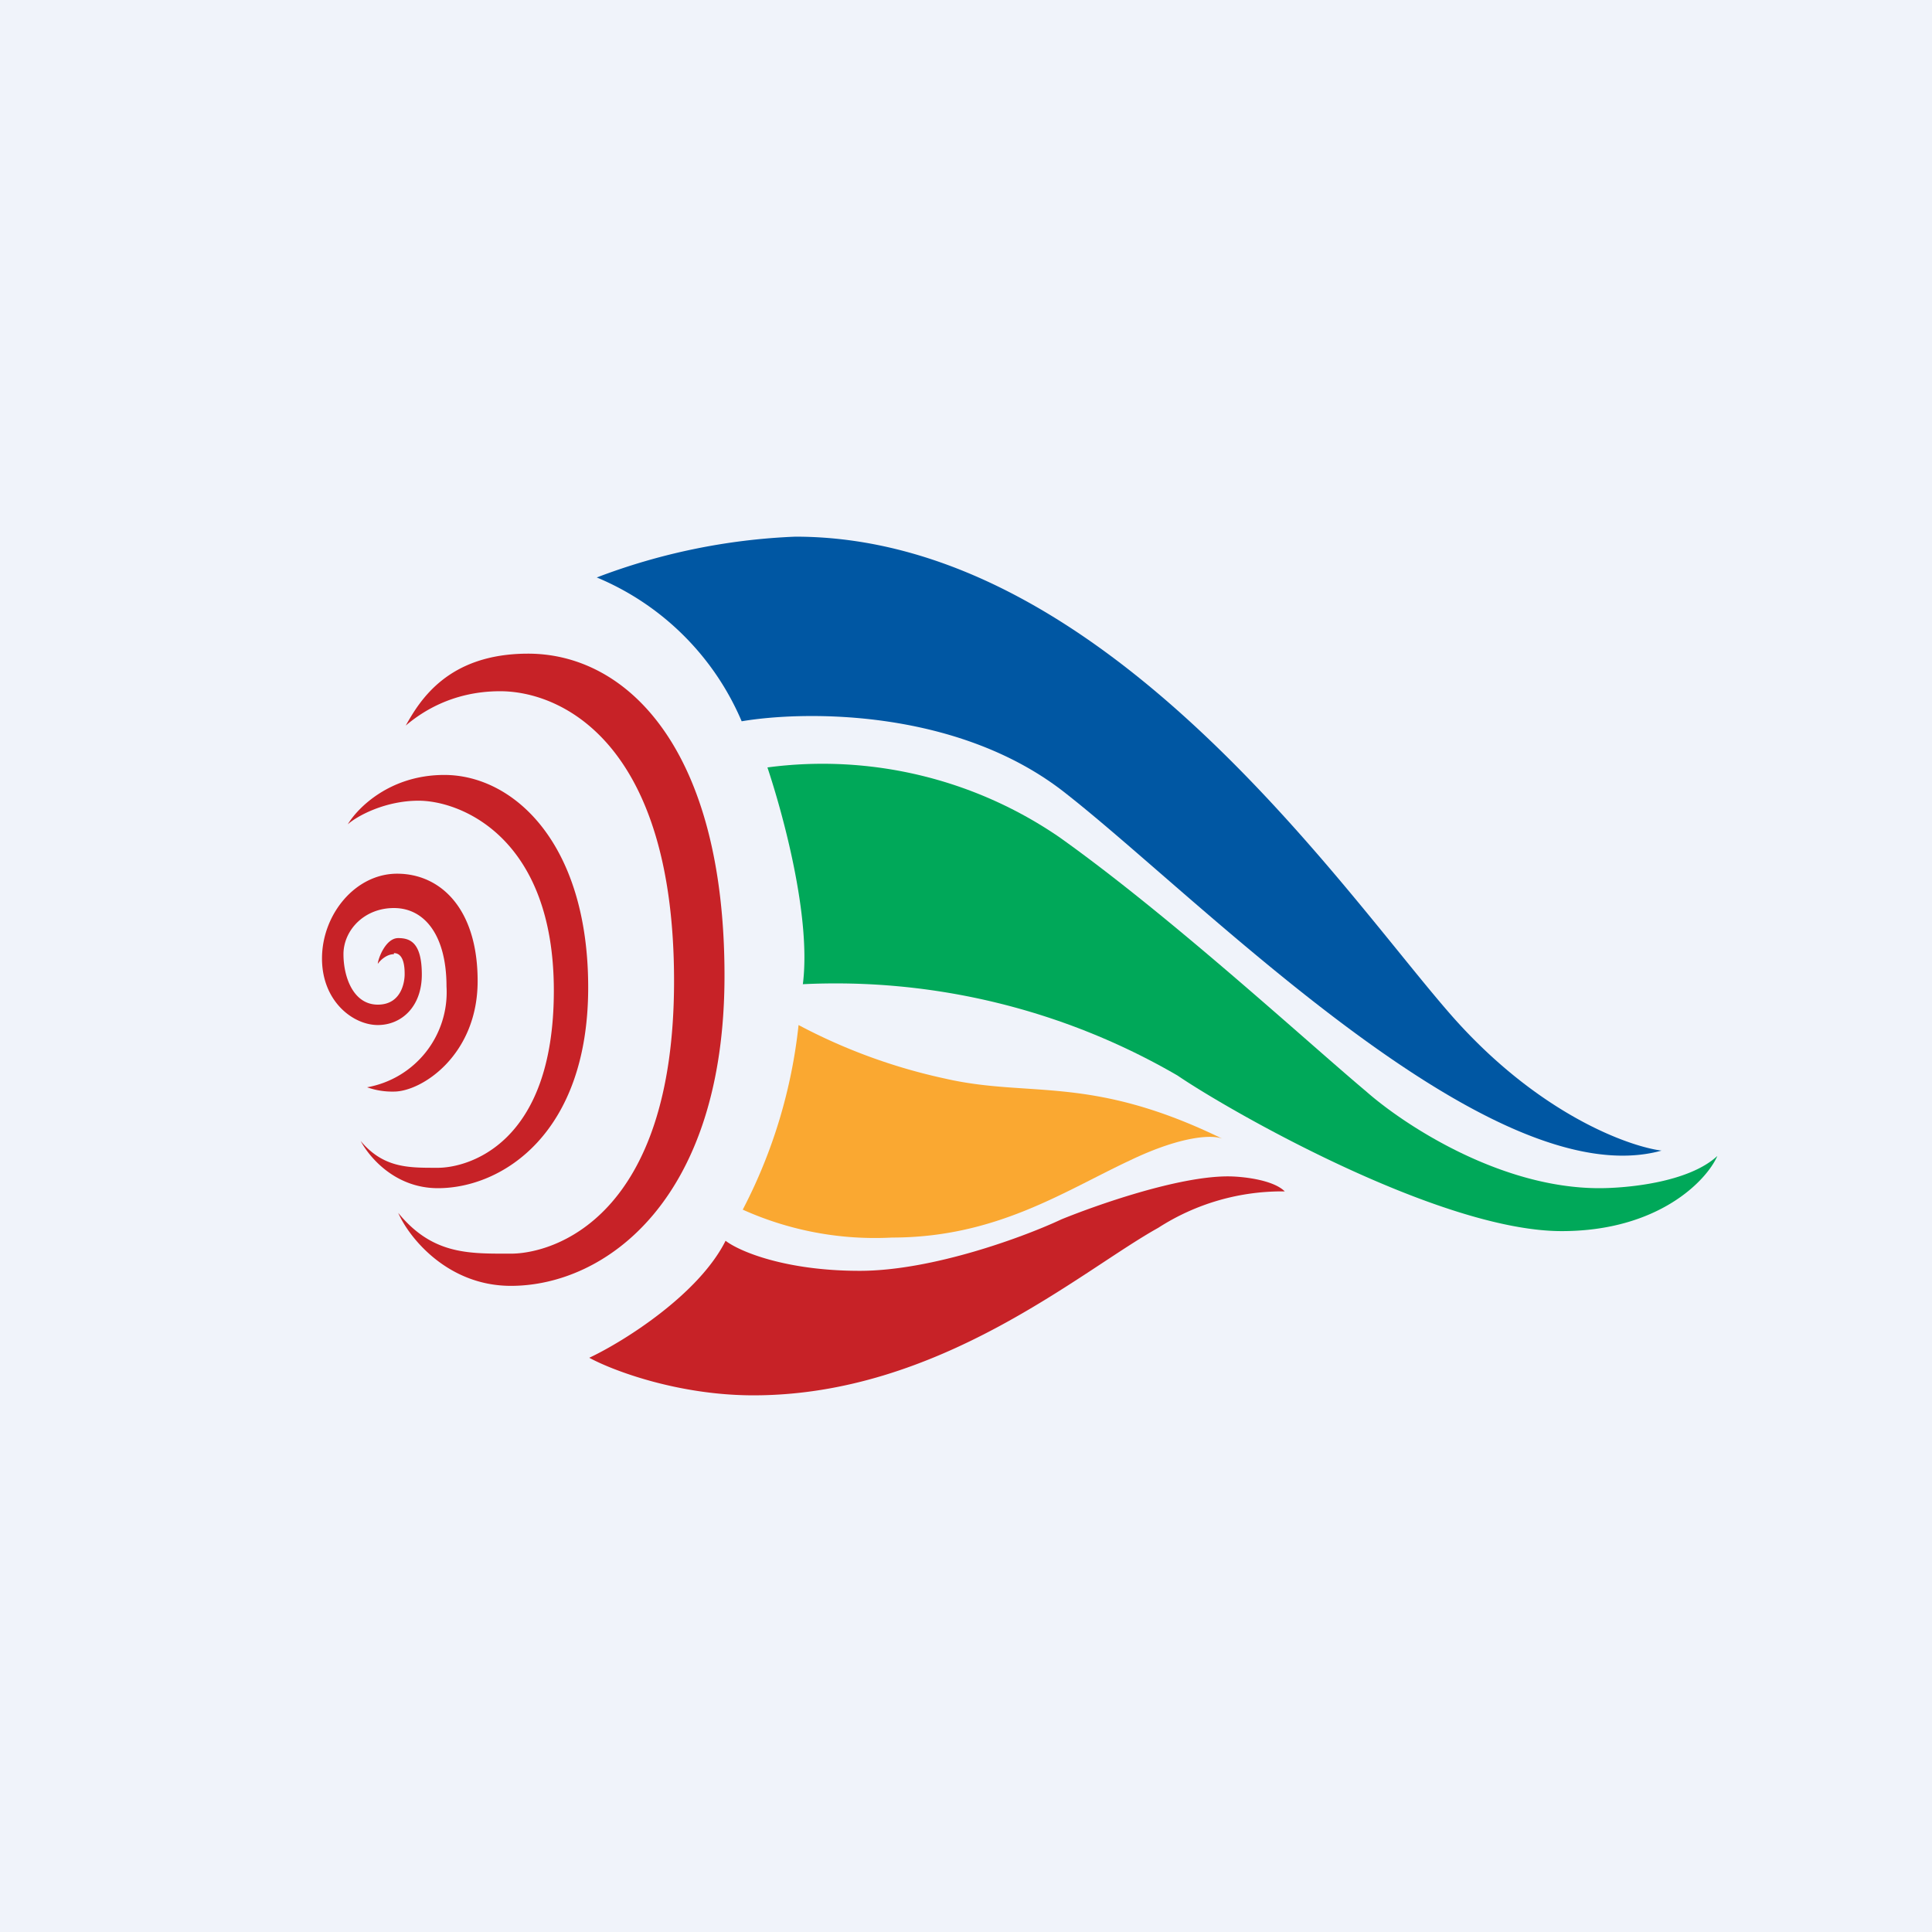
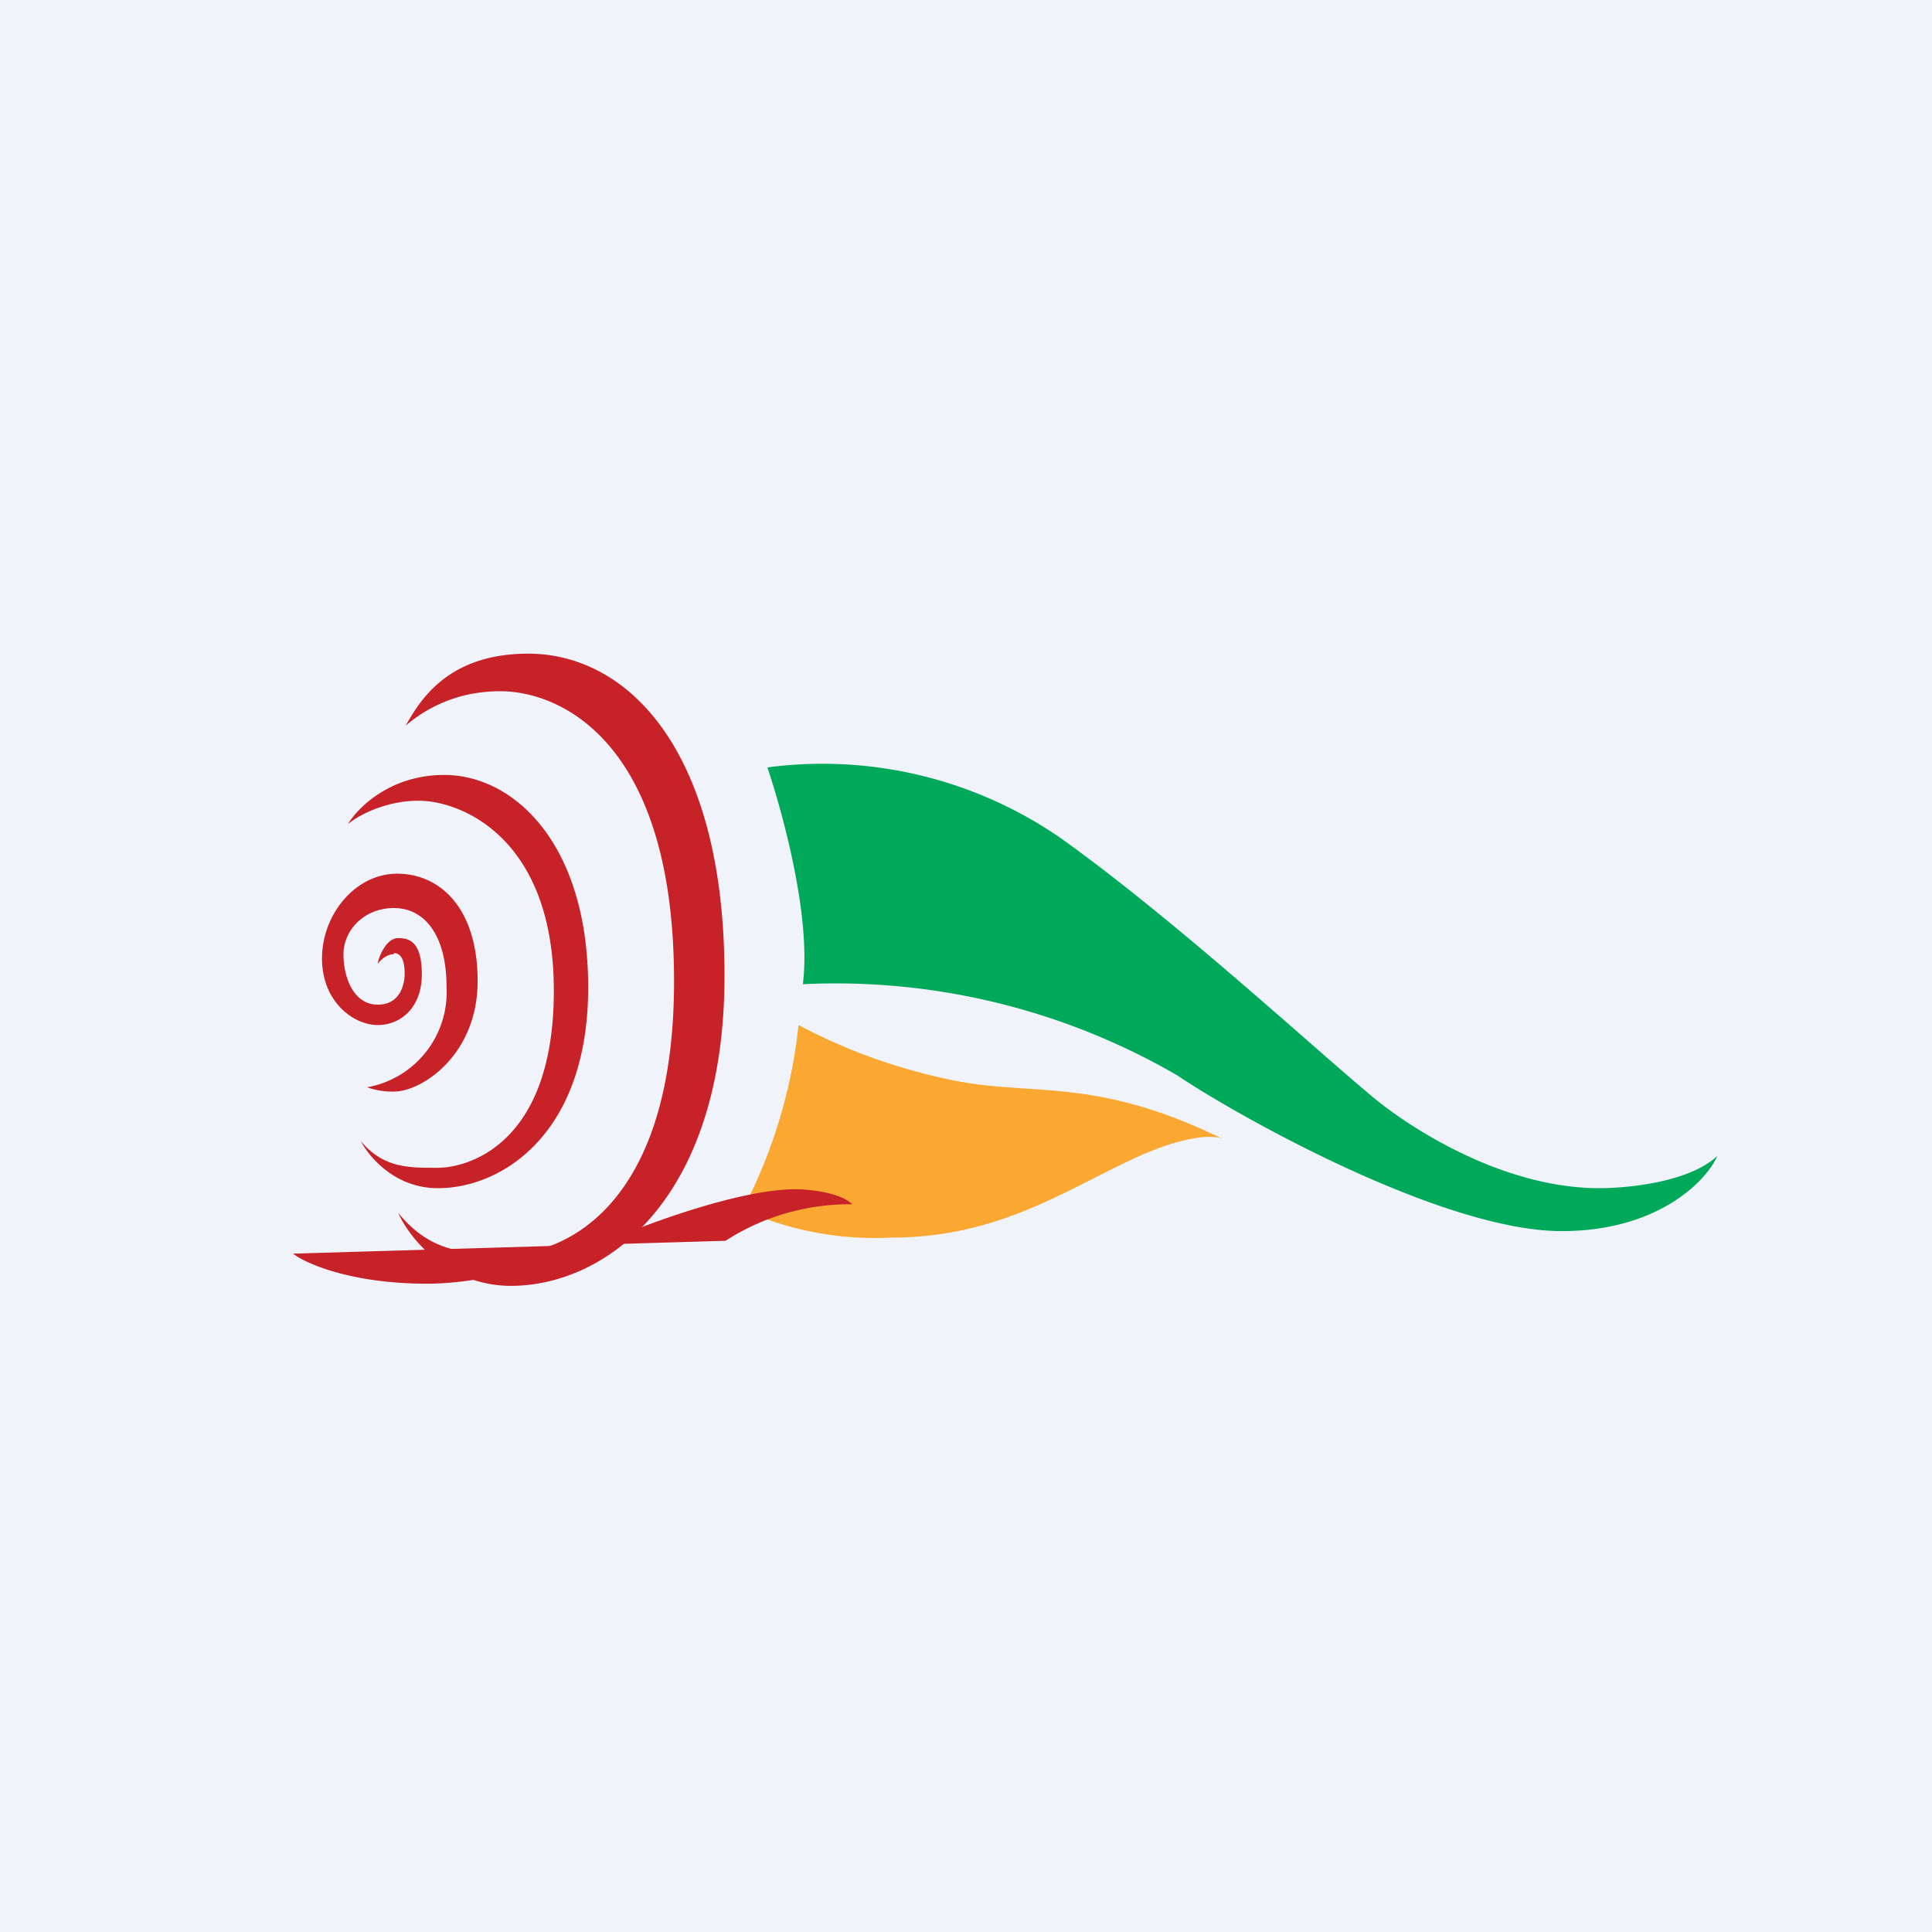
<svg xmlns="http://www.w3.org/2000/svg" width="18" height="18" viewBox="0 0 18 18">
  <path fill="#F0F3FA" d="M0 0h18v18H0z" />
  <path d="M3.78 6.76c.13-.11.42-.32.88-.32.57 0 1.62.48 1.62 2.7 0 2.21-1.13 2.54-1.52 2.54h-.04c-.37 0-.7 0-1.01-.38.1.23.46.68 1.05.68.88 0 1.99-.8 1.99-2.89 0-2.1-.9-3-1.83-3-.75 0-1.01.44-1.14.67Zm.12.7c-.31 0-.57.14-.66.22.09-.15.39-.46.9-.46.64 0 1.34.63 1.34 1.98 0 1.36-.8 1.87-1.4 1.87-.4 0-.64-.29-.72-.44.21.25.44.25.7.25h.02c.27 0 1.08-.21 1.08-1.65 0-1.43-.87-1.77-1.26-1.77Zm-.23 1.43c-.07 0-.13.06-.15.09 0-.04.07-.24.19-.24.11 0 .22.04.22.34 0 .3-.19.47-.41.47-.23 0-.52-.22-.52-.62 0-.41.31-.79.7-.79.4 0 .75.32.75 1 0 .69-.52 1.03-.78 1.03a.7.7 0 0 1-.25-.04.9.9 0 0 0 .74-.94c0-.47-.2-.73-.49-.73-.28 0-.47.21-.47.43 0 .21.09.47.32.47s.25-.23.25-.28c0-.05 0-.2-.1-.2Z" fill="#C72227" />
-   <path d="M6.91 6.72a2.52 2.52 0 0 0-1.35-1.34A5.84 5.84 0 0 1 7.41 5c2.9 0 5.13 3.35 6.13 4.48.8.9 1.63 1.2 1.94 1.24-1.59.44-4.28-2.33-5.54-3.32-1-.8-2.44-.78-3.03-.68Z" fill="#0057A3" />
  <path d="M7.48 9.17c.08-.63-.19-1.6-.33-2.02a3.9 3.9 0 0 1 2.72.65c1.04.74 2.3 1.9 2.86 2.37.34.3 1.24.9 2.17.9.25 0 .83-.05 1.1-.3-.1.23-.55.7-1.45.7-1.13 0-3.08-1.11-3.58-1.45a6.34 6.34 0 0 0-3.5-.85Z" fill="#00A859" />
  <path d="M7.44 9.55a4.82 4.82 0 0 1-.52 1.72 3 3 0 0 0 1.39.26c.97 0 1.6-.43 2.22-.72.48-.23.77-.24.86-.2-1.23-.6-1.79-.38-2.58-.56a5.28 5.28 0 0 1-1.37-.5Z" fill="#FAA831" />
-   <path d="M6.76 11.56c-.25.5-.95.94-1.27 1.09.22.12.83.35 1.53.35 1.73 0 3.05-1.16 3.77-1.56a2.13 2.13 0 0 1 1.18-.34c-.11-.11-.4-.14-.53-.14-.47 0-1.23.27-1.55.4-.34.16-1.2.48-1.88.48-.69 0-1.12-.18-1.25-.28Z" fill="#C72227" />
+   <path d="M6.76 11.56a2.13 2.13 0 0 1 1.18-.34c-.11-.11-.4-.14-.53-.14-.47 0-1.23.27-1.55.4-.34.16-1.2.48-1.88.48-.69 0-1.12-.18-1.25-.28Z" fill="#C72227" />
</svg>